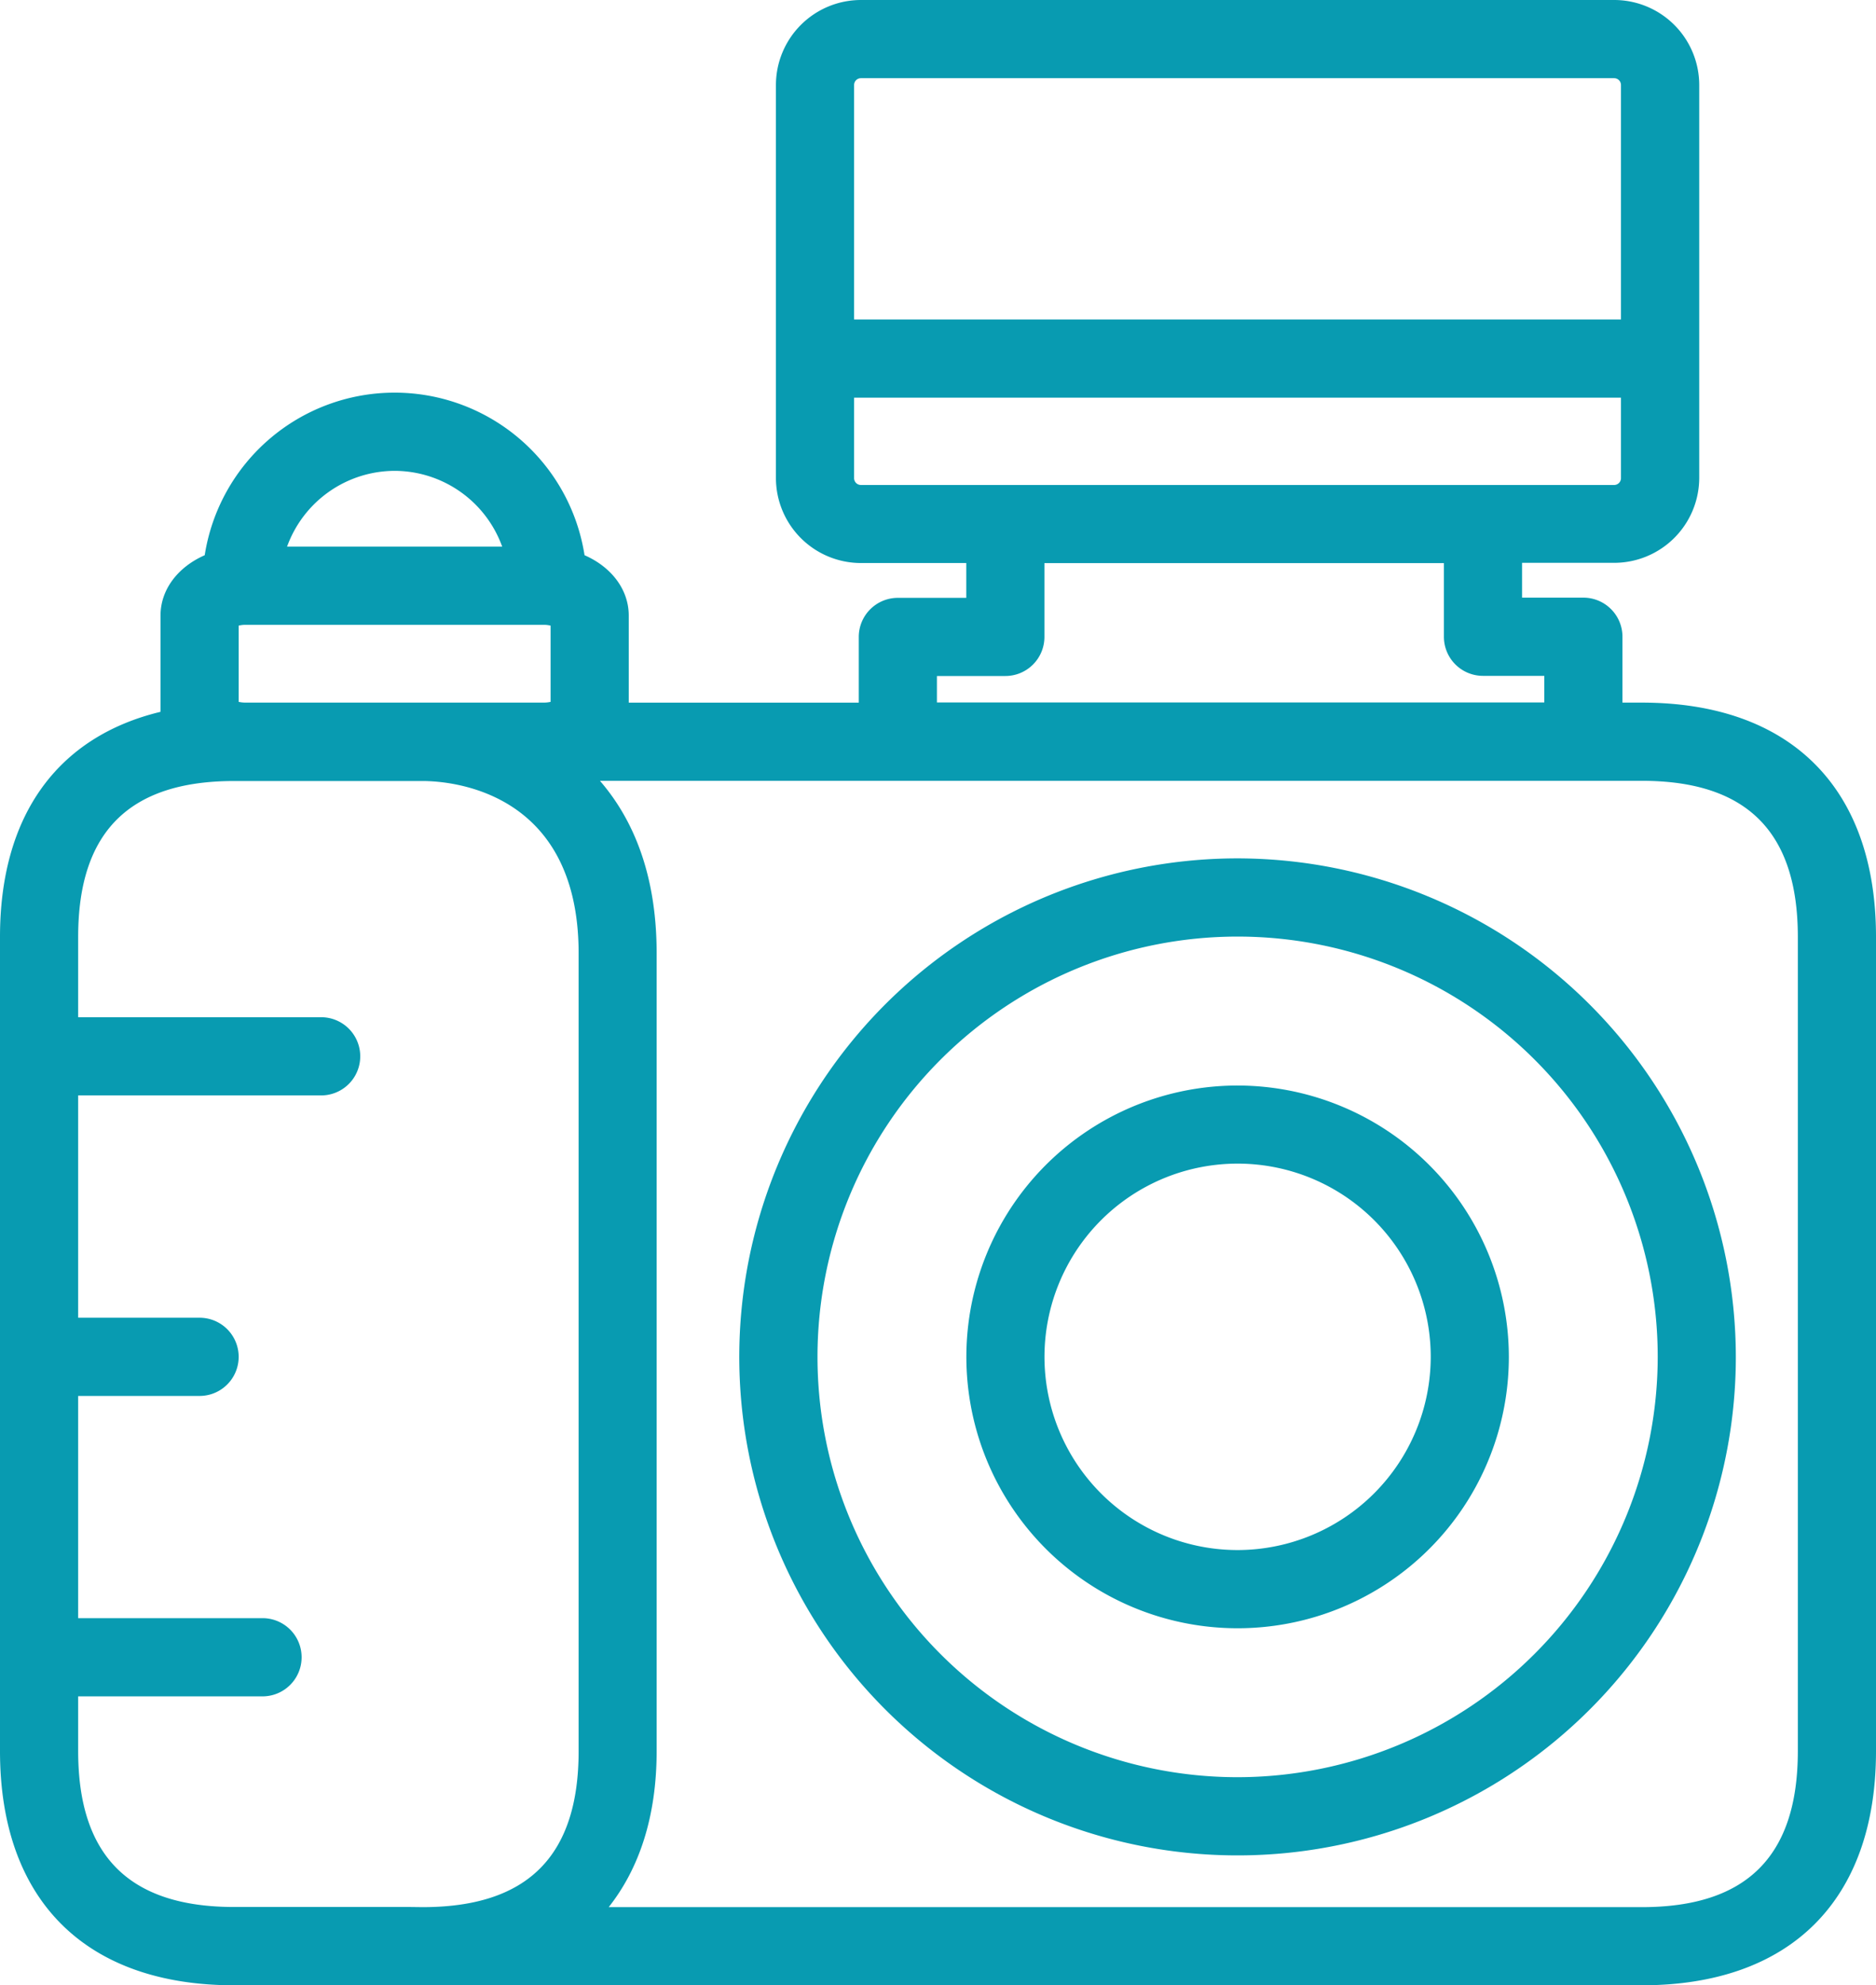
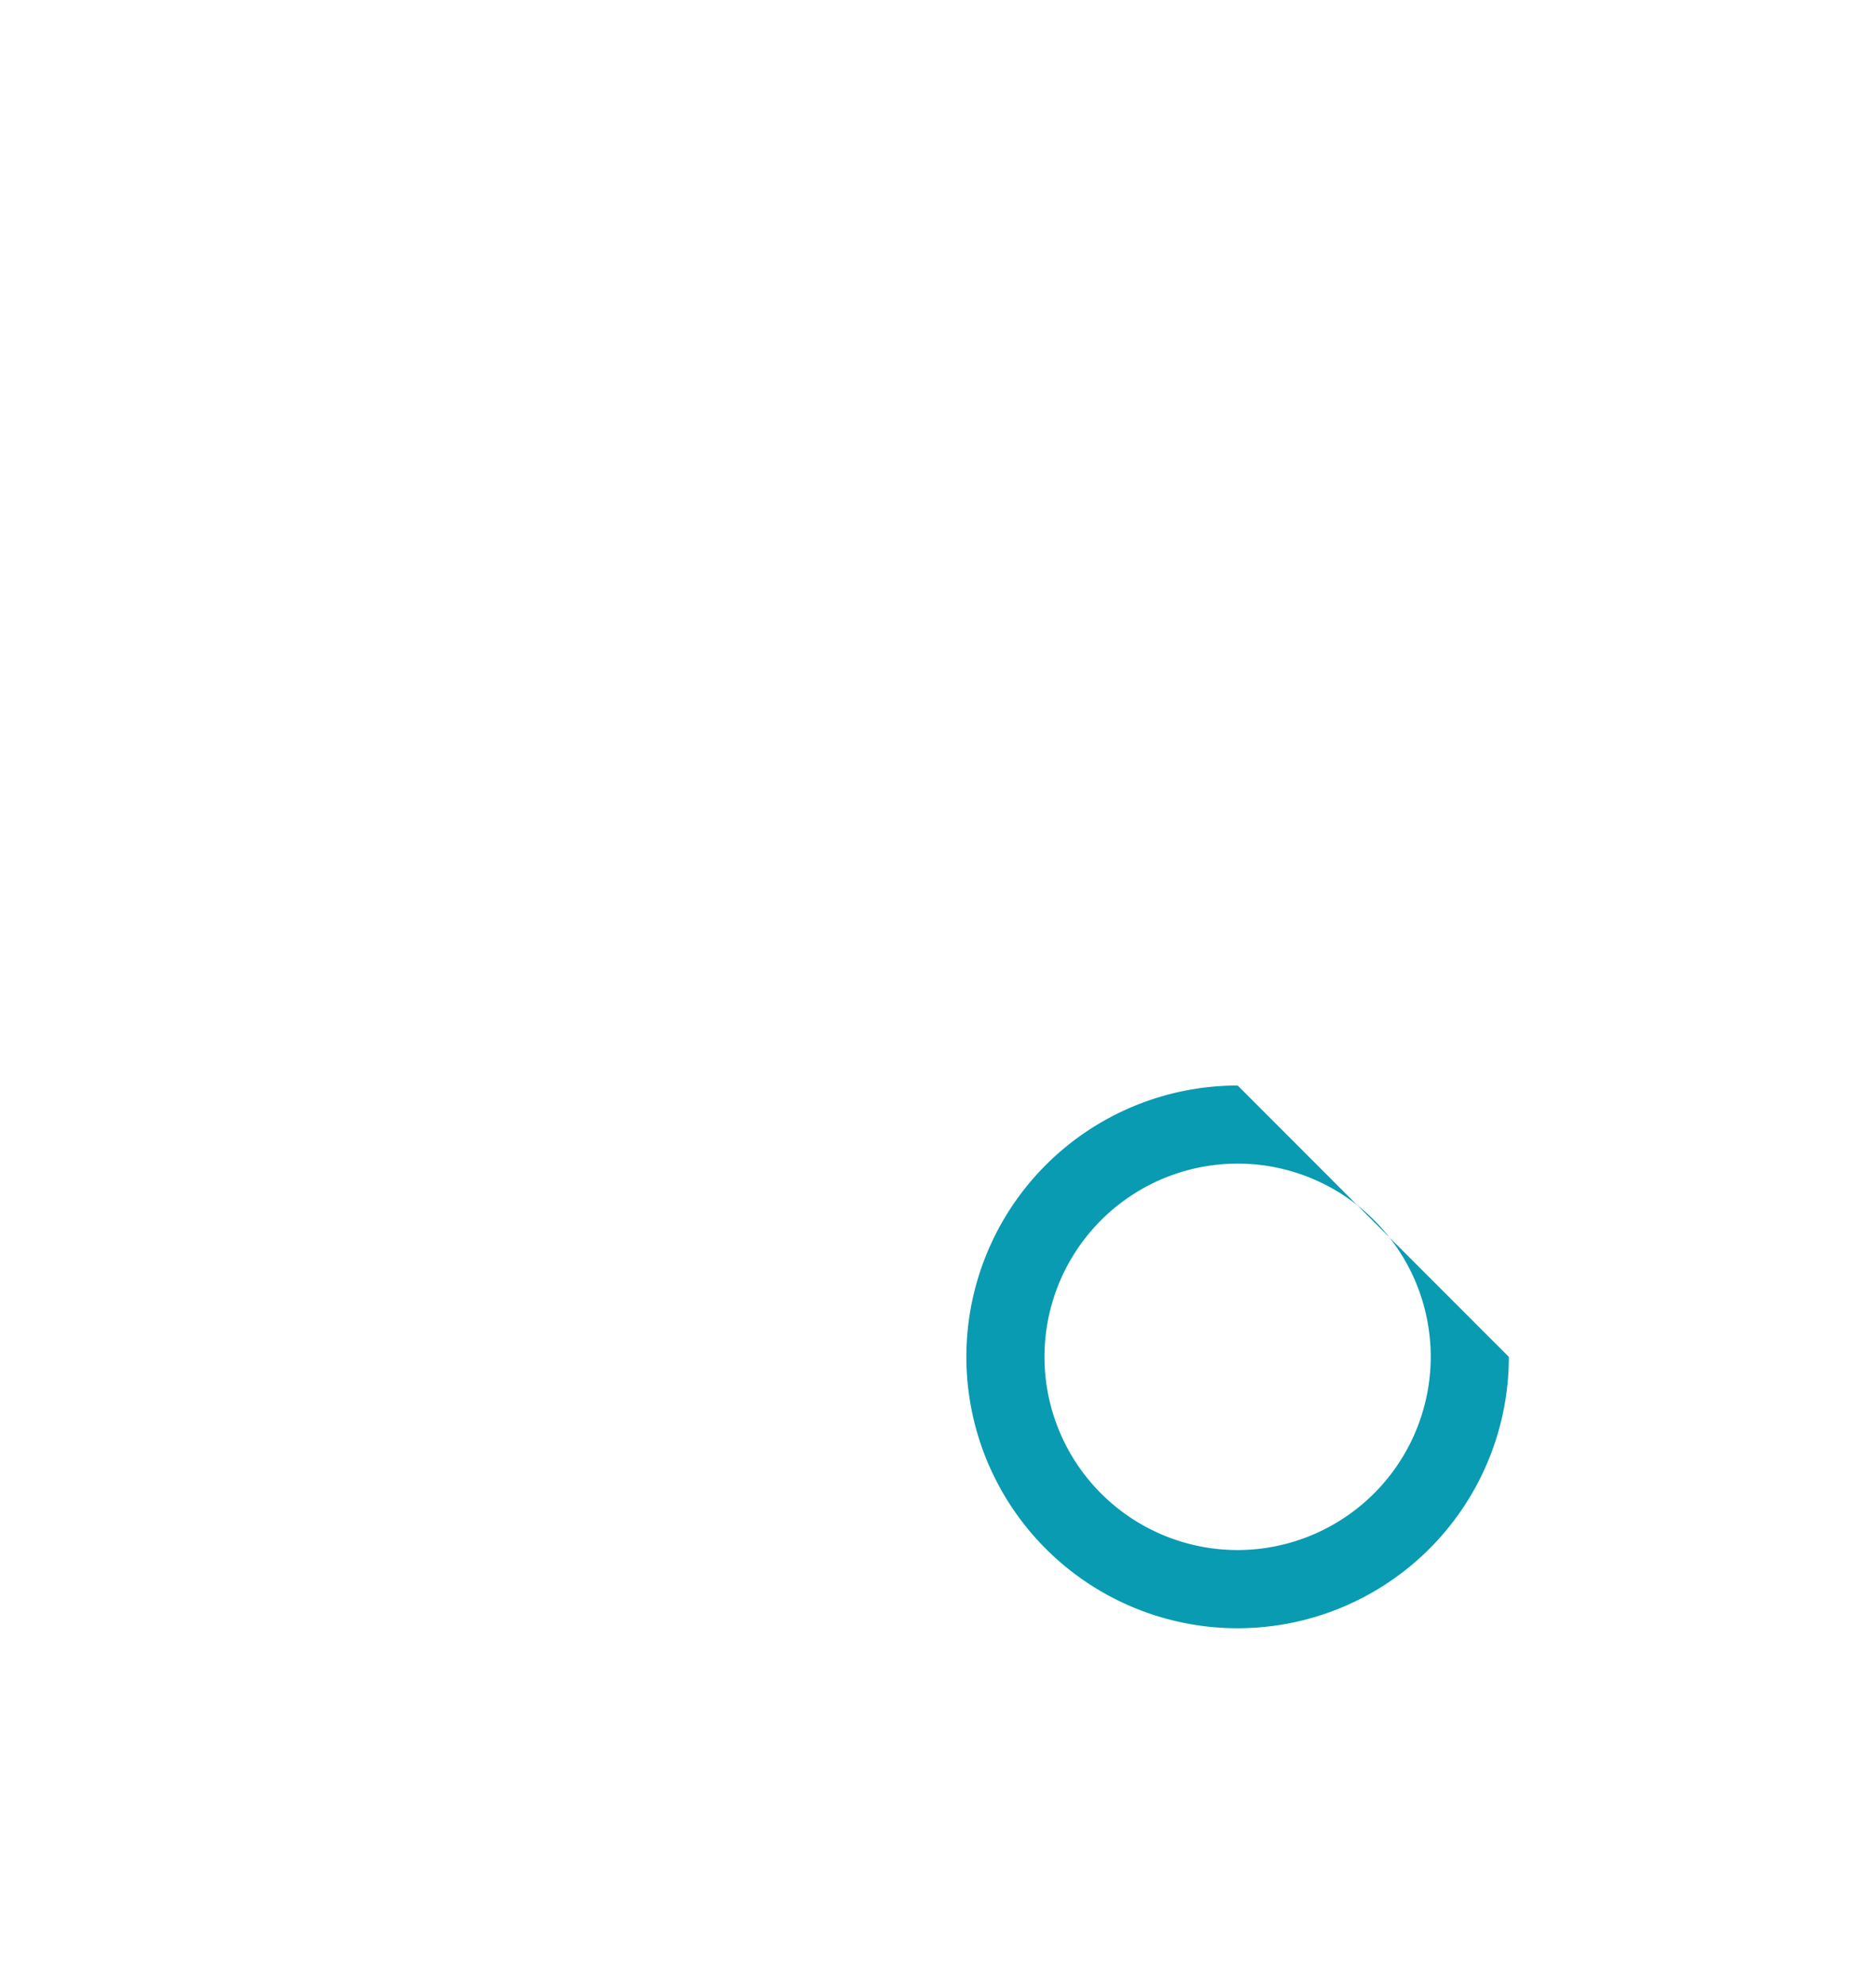
<svg xmlns="http://www.w3.org/2000/svg" id="Layer_1" data-name="Layer 1" viewBox="0 0 377.29 399.05">
  <defs>
    <style>.cls-1{fill:#089bb1;}</style>
  </defs>
-   <path class="cls-1" d="M330.21,141.24H326.3V128a7.86,7.86,0,0,0-7.86-7.86H306.11v-7h18.54a17.11,17.11,0,0,0,17.09-17.09v-79A17.11,17.11,0,0,0,324.65,0H173.14a17.11,17.11,0,0,0-17.09,17.09v79a17.11,17.11,0,0,0,17.09,17.09h21.19v7H180.57a7.86,7.86,0,0,0-7.86,7.86v13.21H126.45V123.76c0-5.34-3.58-9.83-8.89-12.15a38.66,38.66,0,0,0-76.39,0c-5.31,2.33-8.89,6.82-8.89,12.15v19.33C11.67,148.06,0,163.81,0,188.33V352c0,29.93,17.16,47.08,47.08,47.08H330.21c29.92,0,47.08-17.15,47.08-47.08V188.33C377.29,158.4,360.13,141.24,330.21,141.24ZM173.14,15.72H324.65A1.37,1.37,0,0,1,326,17.09V64.22H171.77V17.09A1.37,1.37,0,0,1,173.14,15.72Zm-1.37,80.39V79.94H326V96.11a1.37,1.37,0,0,1-1.37,1.38H173.14A1.37,1.37,0,0,1,171.77,96.11Zm16.66,39.78h13.76a7.86,7.86,0,0,0,7.86-7.86V113.2h80.34V128a7.86,7.86,0,0,0,7.86,7.86h12.33v5.35H188.43ZM85,141.24H49.37a6.28,6.28,0,0,1-1.37-.15V125.76a5.66,5.66,0,0,1,1.37-.16h60a5.57,5.57,0,0,1,1.36.16v15.33a6.18,6.18,0,0,1-1.36.15Zm-5.6-46.59A23.06,23.06,0,0,1,101,109.89H57.73A23.08,23.08,0,0,1,79.37,94.65Zm3.12,288.69H47.08C26,383.34,15.72,373.08,15.72,352V341H52.8a7.86,7.86,0,1,0,0-15.72H15.72V280.61H40.14a7.86,7.86,0,0,0,0-15.72H15.72V220.2H64.59a7.86,7.86,0,1,0,0-15.72H15.72V188.33C15.72,167.22,26,157,47.08,157H85c5.24,0,31.37,1.67,31.37,34.65V352c0,21.11-10.26,31.37-31.37,31.37ZM361.57,352c0,21.11-10.26,31.37-31.36,31.37H122.42c6.19-7.84,9.64-18.3,9.64-31.37V191.61c0-15.77-4.69-26.9-11.4-34.65H330.21c21.1,0,31.36,10.26,31.36,31.37Z" />
-   <path class="cls-1" d="M248.9,172.55A100.21,100.21,0,1,0,349.1,272.76,100.32,100.32,0,0,0,248.9,172.55Zm0,184.7a84.49,84.49,0,1,1,84.49-84.49A84.59,84.59,0,0,1,248.9,357.25Z" />
-   <path class="cls-1" d="M248.91,218.21a54.55,54.55,0,1,0,54.54,54.55A54.62,54.62,0,0,0,248.91,218.21Zm0,93.38a38.84,38.84,0,1,1,38.83-38.83A38.89,38.89,0,0,1,248.91,311.59Z" />
+   <path class="cls-1" d="M248.91,218.21a54.55,54.55,0,1,0,54.54,54.55Zm0,93.38a38.84,38.84,0,1,1,38.83-38.83A38.89,38.89,0,0,1,248.91,311.59Z" />
</svg>